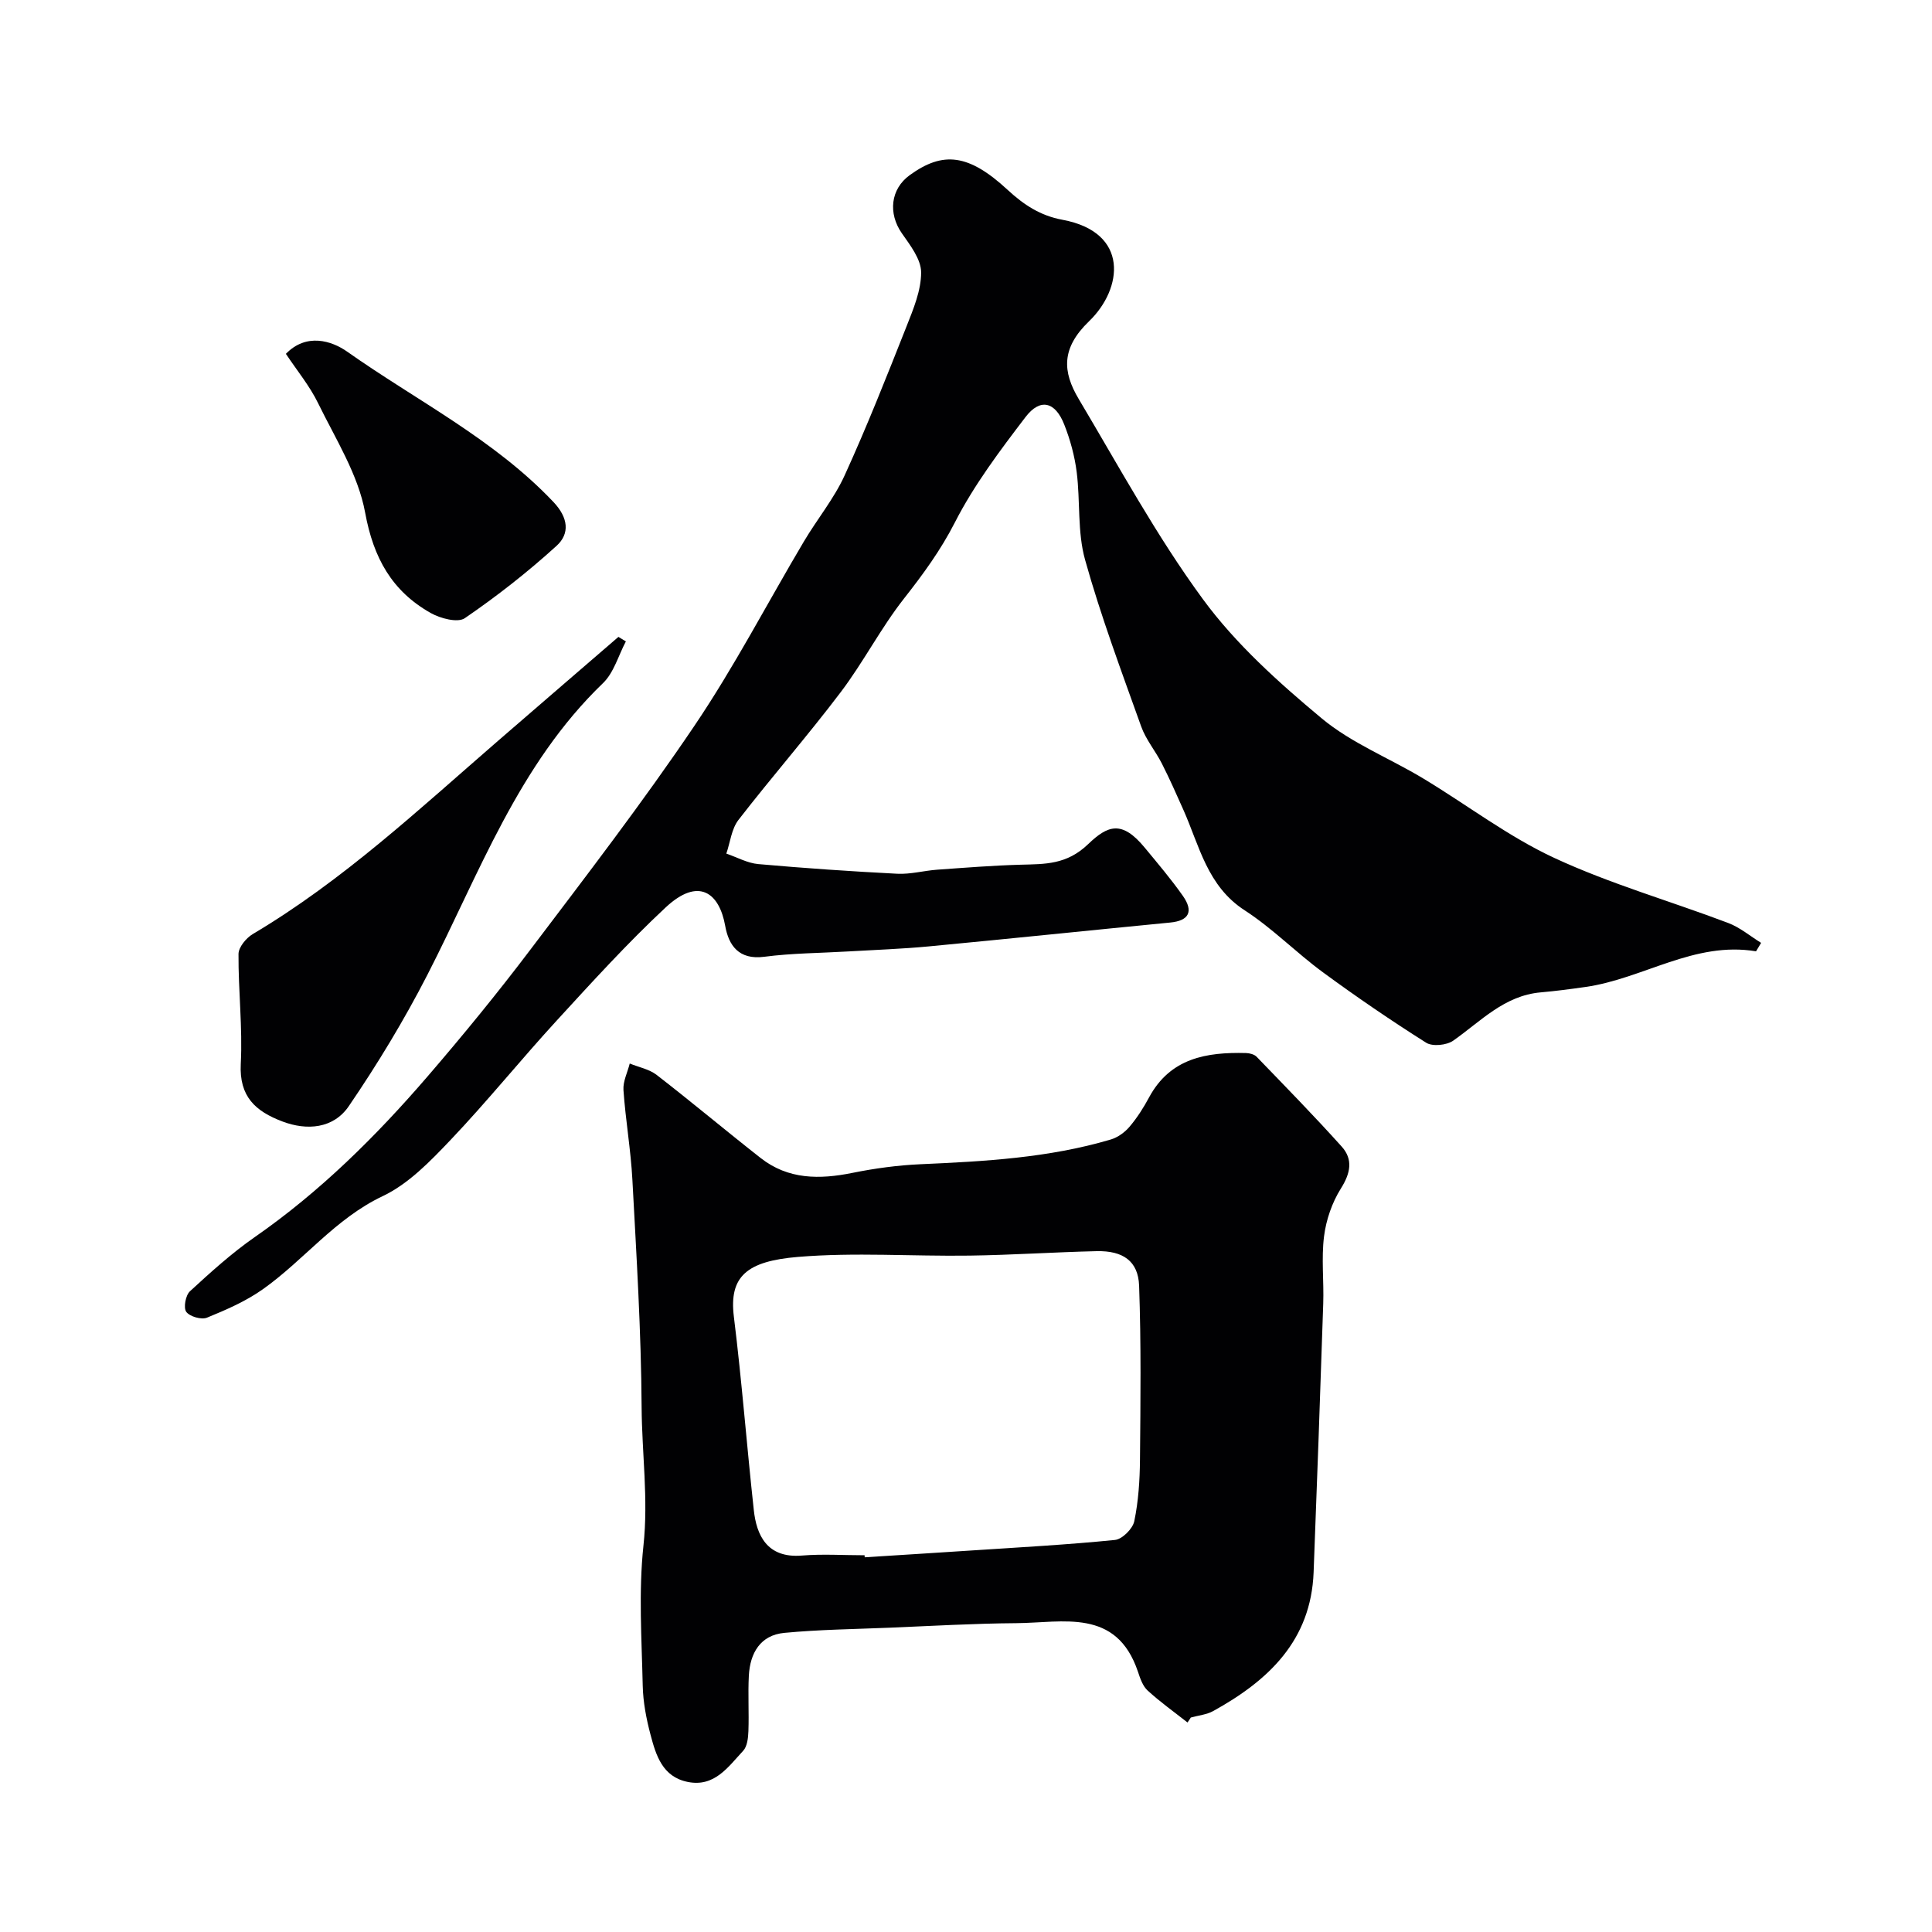
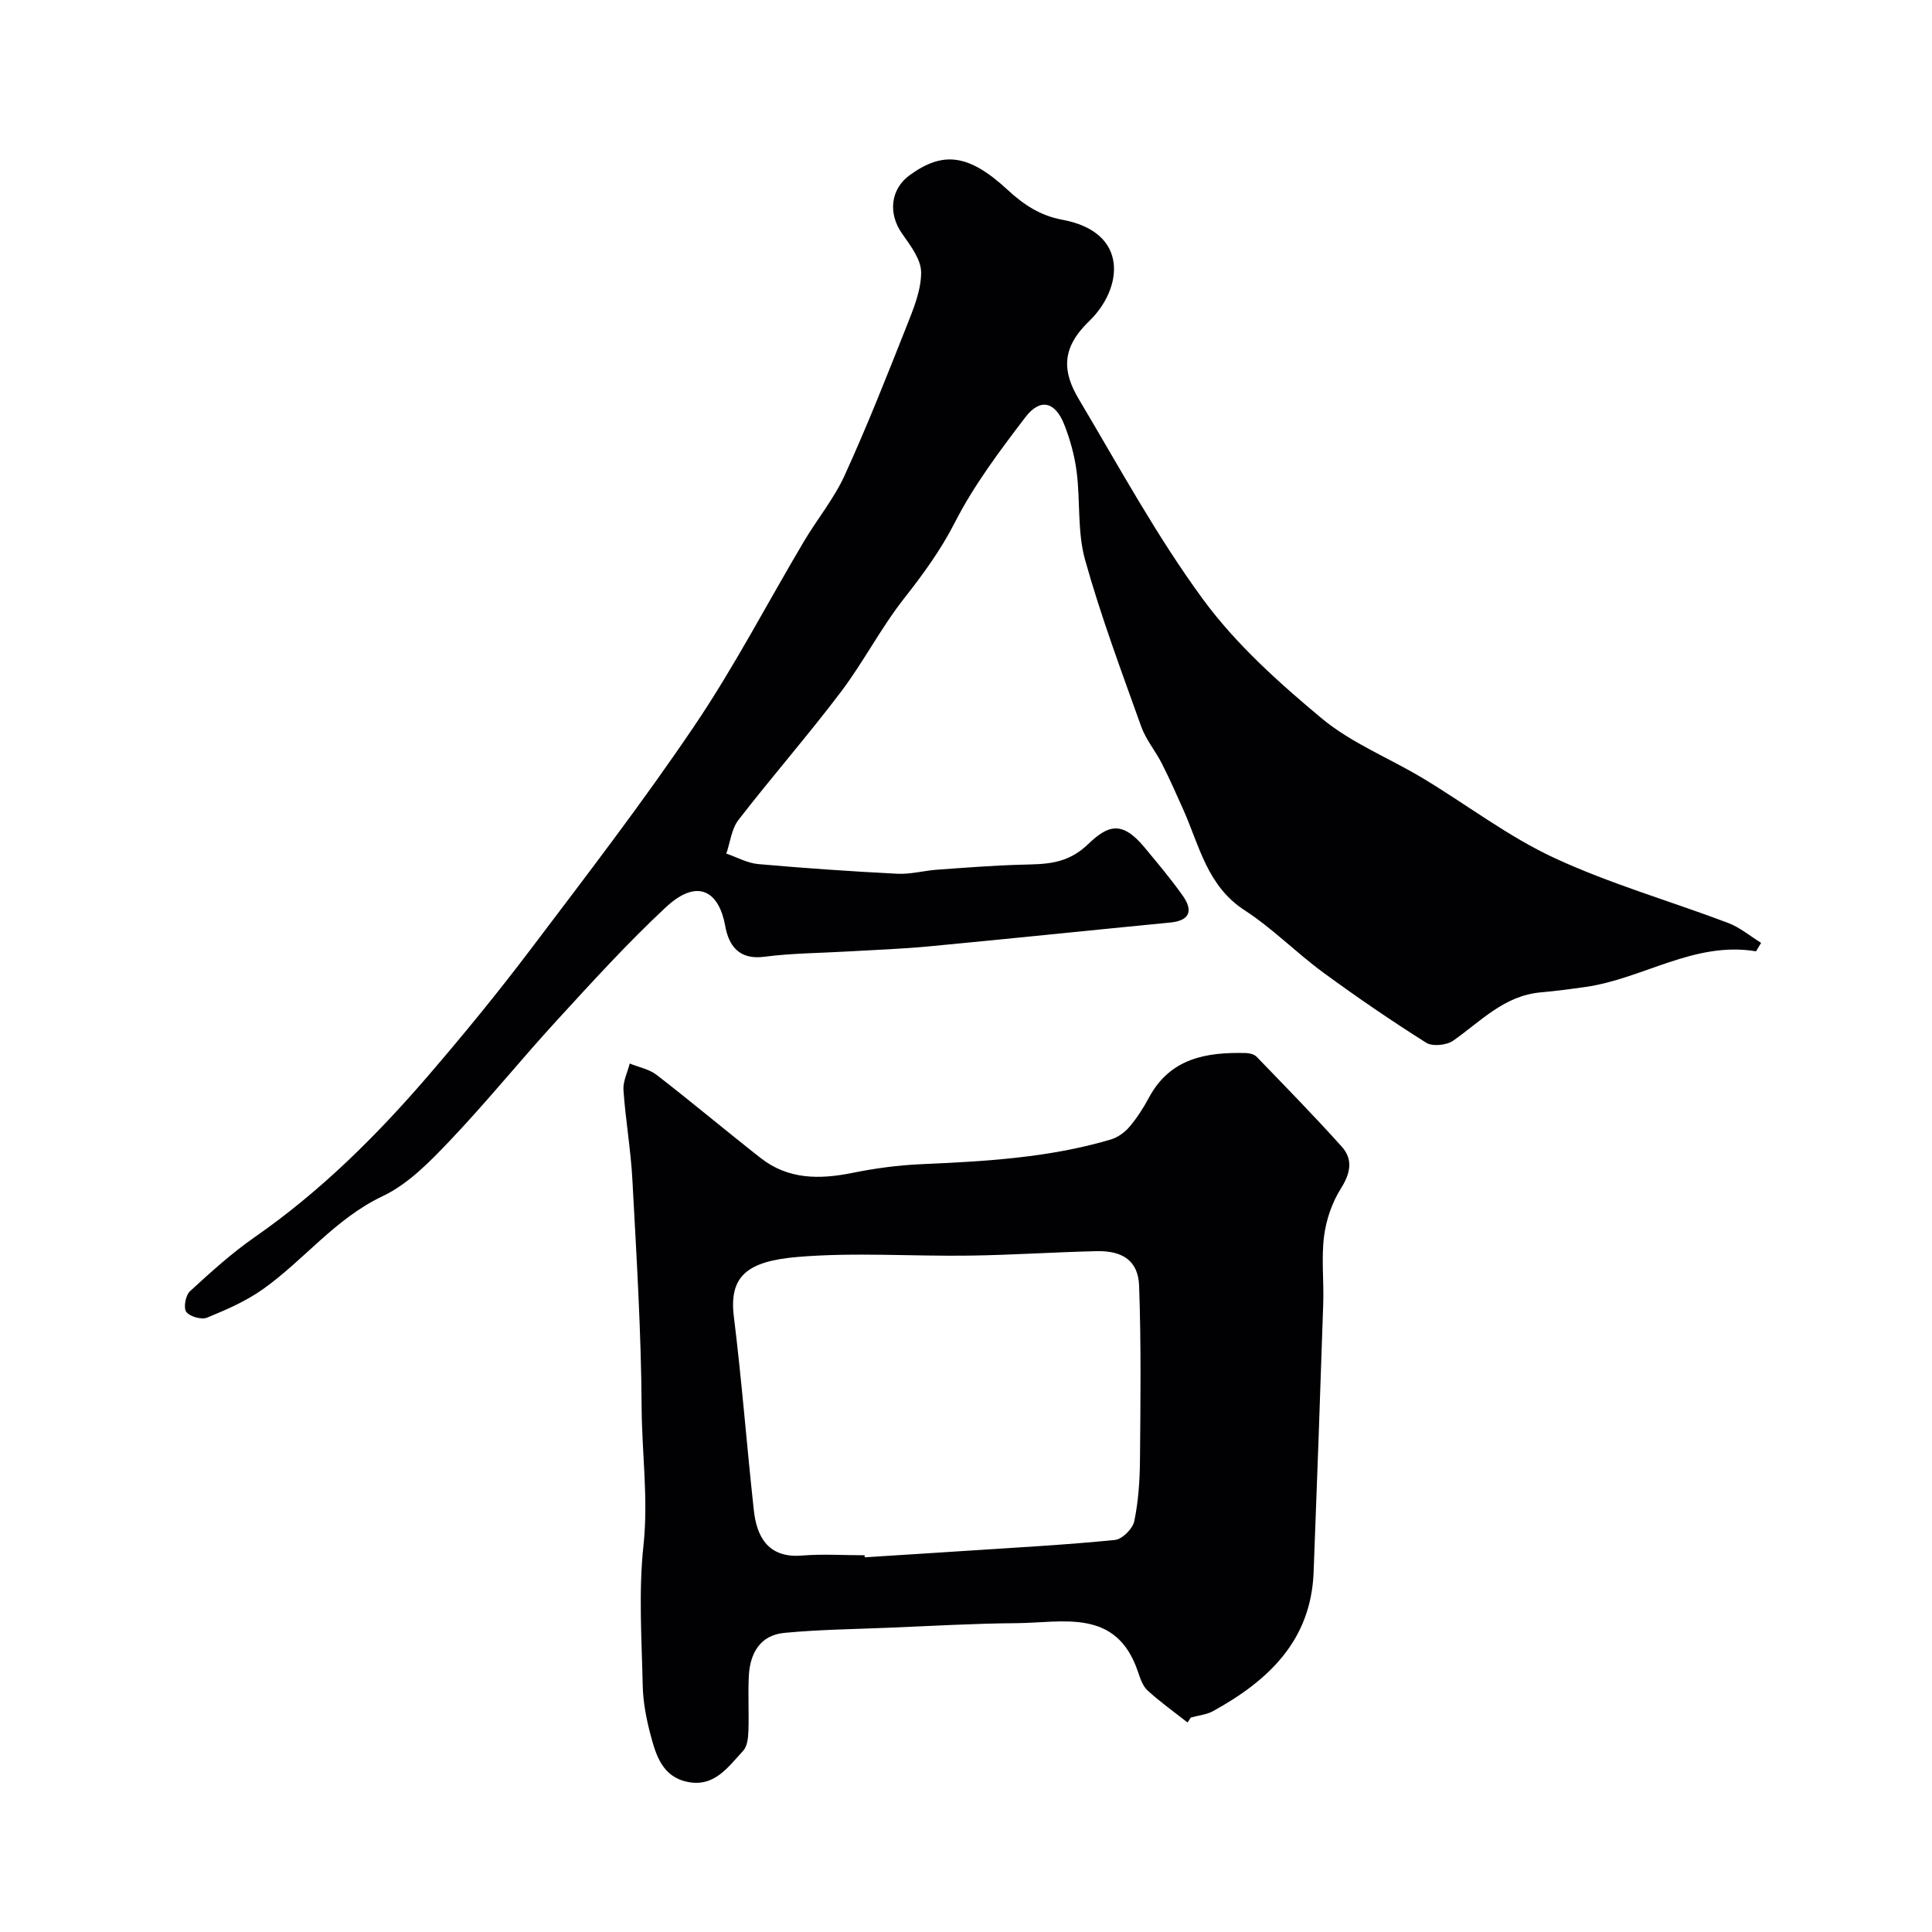
<svg xmlns="http://www.w3.org/2000/svg" enable-background="new 0 0 400 400" viewBox="0 0 400 400">
  <g fill="#010103">
    <path d="m363.57 196.96c-12.78-2.14-23.38 5.69-35.32 7.38-3.08.44-6.16.85-9.26 1.12-7.55.66-12.42 6-18.12 10-1.36.95-4.28 1.25-5.59.43-7.3-4.61-14.44-9.49-21.4-14.6-5.54-4.07-10.43-9.09-16.17-12.81-7.78-5.03-9.38-13.36-12.72-20.85-1.43-3.21-2.85-6.42-4.44-9.55-1.33-2.61-3.31-4.95-4.28-7.67-4.09-11.44-8.36-22.84-11.62-34.52-1.61-5.75-.97-12.1-1.73-18.13-.42-3.35-1.34-6.72-2.58-9.86-1.87-4.76-4.98-5.53-8.02-1.55-5.31 6.96-10.66 14.06-14.62 21.81-2.96 5.79-6.6 10.75-10.55 15.78-4.79 6.1-8.38 13.14-13.07 19.34-6.82 9.01-14.28 17.55-21.2 26.49-1.43 1.86-1.7 4.62-2.5 6.96 2.2.75 4.36 1.97 6.62 2.17 9.57.85 19.16 1.51 28.76 2 2.74.14 5.51-.64 8.28-.84 5.75-.41 11.5-.87 17.26-1.03 5.09-.14 9.54.01 13.99-4.26 4.07-3.91 6.99-4.99 11.69.7 2.71 3.28 5.48 6.54 7.92 10.01 2.29 3.26 1.22 5.15-2.6 5.52-16.67 1.62-33.32 3.36-49.99 4.94-5.58.53-11.19.72-16.79 1.05-5.77.34-11.57.35-17.29 1.1-5.28.69-7.37-2.37-8.09-6.42-1.21-6.78-5.47-10.2-12.34-3.78-7.92 7.39-15.24 15.45-22.57 23.44-7.46 8.13-14.4 16.75-22 24.74-4.17 4.38-8.68 9.06-14 11.58-9.86 4.67-16.28 13.24-24.82 19.28-3.5 2.48-7.57 4.25-11.56 5.88-1.15.47-3.58-.23-4.29-1.21-.61-.85-.14-3.43.77-4.26 4.28-3.94 8.64-7.89 13.41-11.21 13.51-9.39 25.08-20.85 35.75-33.23 7.38-8.57 14.55-17.33 21.37-26.35 11.53-15.24 23.2-30.42 33.89-46.25 8.29-12.26 15.14-25.48 22.71-38.23 2.73-4.6 6.22-8.83 8.42-13.66 4.62-10.12 8.71-20.49 12.81-30.84 1.42-3.6 3.03-7.45 3.02-11.18-.01-2.72-2.26-5.61-3.99-8.09-2.87-4.11-2.36-9.15 1.63-12.04 6.86-4.97 12.16-4.45 20.27 3.05 3.39 3.13 6.79 5.35 11.34 6.19 13.97 2.59 12.47 14.31 5.54 20.99-5.82 5.6-5.54 10.45-2.15 16.14 8.32 13.98 16.12 28.37 25.71 41.44 6.8 9.27 15.68 17.24 24.57 24.65 6.17 5.14 14.02 8.23 21.01 12.44 9.07 5.46 17.61 12.03 27.15 16.46 11.59 5.38 24.02 8.93 36.01 13.47 2.44.92 4.55 2.72 6.82 4.12-.35.59-.7 1.17-1.05 1.75z" />
    <path d="m245.86 356.62c-2.77-2.18-5.66-4.24-8.25-6.61-1.02-.93-1.55-2.51-2.01-3.9-4.46-13.24-15.52-10.12-25.19-10.05-8.76.06-17.53.58-26.29.94-7.25.3-14.52.38-21.74 1.07-4.96.47-7.09 4.18-7.34 8.86-.2 3.82.05 7.66-.09 11.49-.05 1.39-.24 3.16-1.09 4.07-3.1 3.32-5.92 7.56-11.47 6.44-5.24-1.05-6.58-5.51-7.71-9.79-.87-3.28-1.53-6.72-1.61-10.1-.21-9.68-.88-19.46.15-29.04 1.04-9.65-.32-19.11-.38-28.65-.09-15.7-1.07-31.39-1.91-47.08-.33-6.21-1.42-12.38-1.85-18.59-.12-1.79.84-3.65 1.3-5.49 1.88.77 4.05 1.17 5.6 2.38 7.25 5.61 14.28 11.52 21.5 17.18 5.72 4.49 12.21 4.46 19.02 3.08 4.64-.94 9.38-1.58 14.1-1.79 13.28-.59 26.53-1.31 39.38-5.12 1.44-.43 2.89-1.48 3.87-2.63 1.57-1.85 2.91-3.95 4.06-6.1 4.4-8.14 11.89-9.38 20.06-9.17.75.02 1.72.27 2.21.78 5.92 6.13 11.89 12.23 17.59 18.57 2.42 2.69 1.84 5.53-.16 8.71-1.82 2.9-3.05 6.47-3.48 9.88-.58 4.59-.01 9.31-.17 13.97-.61 18.53-1.28 37.05-1.99 55.58-.54 14.16-9.36 22.43-20.78 28.74-1.38.76-3.09.91-4.65 1.35-.21.35-.44.68-.68 1.02zm-66.86-34.62c.01.14.02.28.03.42 7.42-.47 14.84-.93 22.26-1.42 9.85-.65 19.72-1.18 29.55-2.17 1.51-.15 3.68-2.32 4-3.88.86-4.14 1.14-8.46 1.18-12.71.11-12.02.25-24.06-.18-36.06-.19-5.1-3.35-7.26-8.79-7.14-8.76.2-17.52.8-26.28.92-11.85.17-23.78-.71-35.55.27-10.62.88-14.31 4.04-13.28 12.38 1.65 13.32 2.67 26.72 4.13 40.06.55 5.06 2.66 10 9.97 9.39 4.27-.35 8.63-.06 12.96-.06z" />
-     <path d="m129.58 132.8c-1.55 2.91-2.48 6.47-4.74 8.64-17.56 16.9-25.59 39.41-36.34 60.36-4.82 9.39-10.33 18.49-16.28 27.21-3.2 4.69-8.69 5.09-13.72 3.19-5.62-2.12-9-5.16-8.65-11.95.39-7.55-.52-15.16-.47-22.74.01-1.4 1.59-3.31 2.95-4.12 18.72-11.11 34.52-25.92 50.84-40.06 8.27-7.17 16.58-14.31 24.87-21.47.52.32 1.03.63 1.54.94z" />
-     <path d="m59.19 73.26c4.2-4.35 9.45-2.75 12.71-.44 14.39 10.15 30.39 18.11 42.71 31.14 3.04 3.22 3.41 6.51.62 9.05-5.96 5.42-12.35 10.43-19 14.98-1.46 1-5.05.06-7.05-1.07-8.03-4.53-11.86-11.39-13.58-20.78-1.44-7.88-6.1-15.22-9.72-22.62-1.75-3.61-4.39-6.8-6.69-10.26z" />
  </g>
</svg>